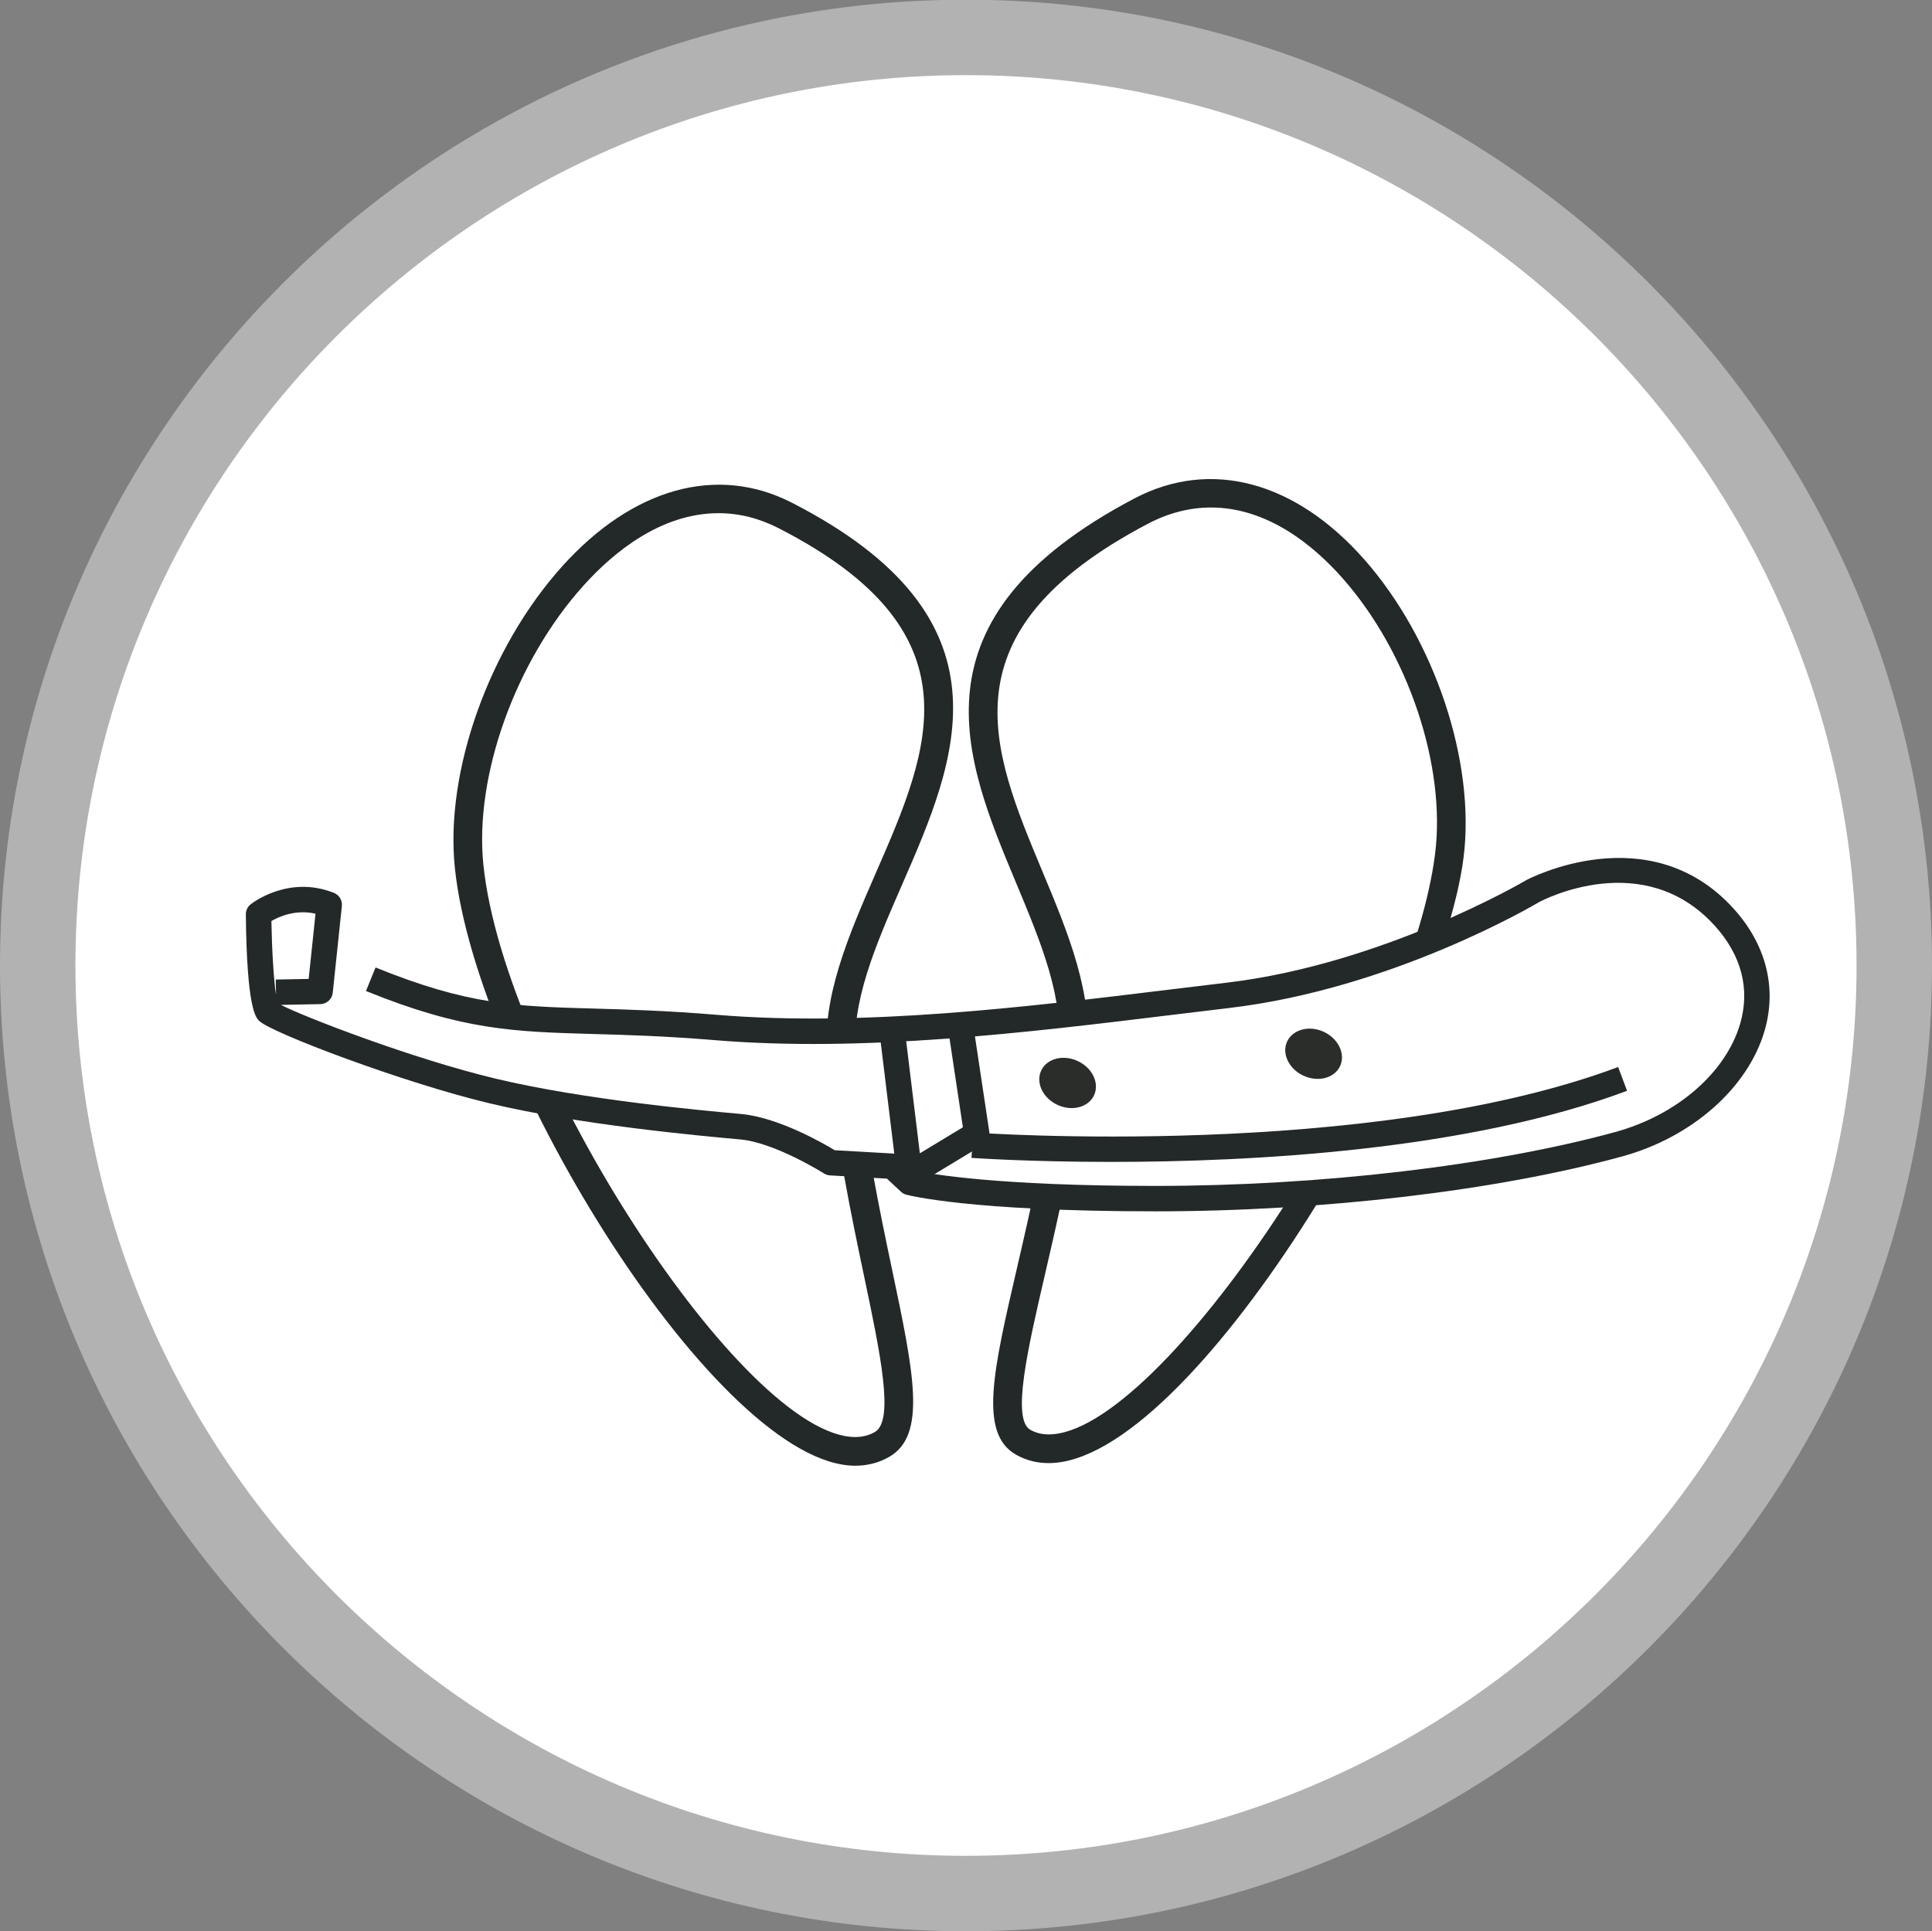
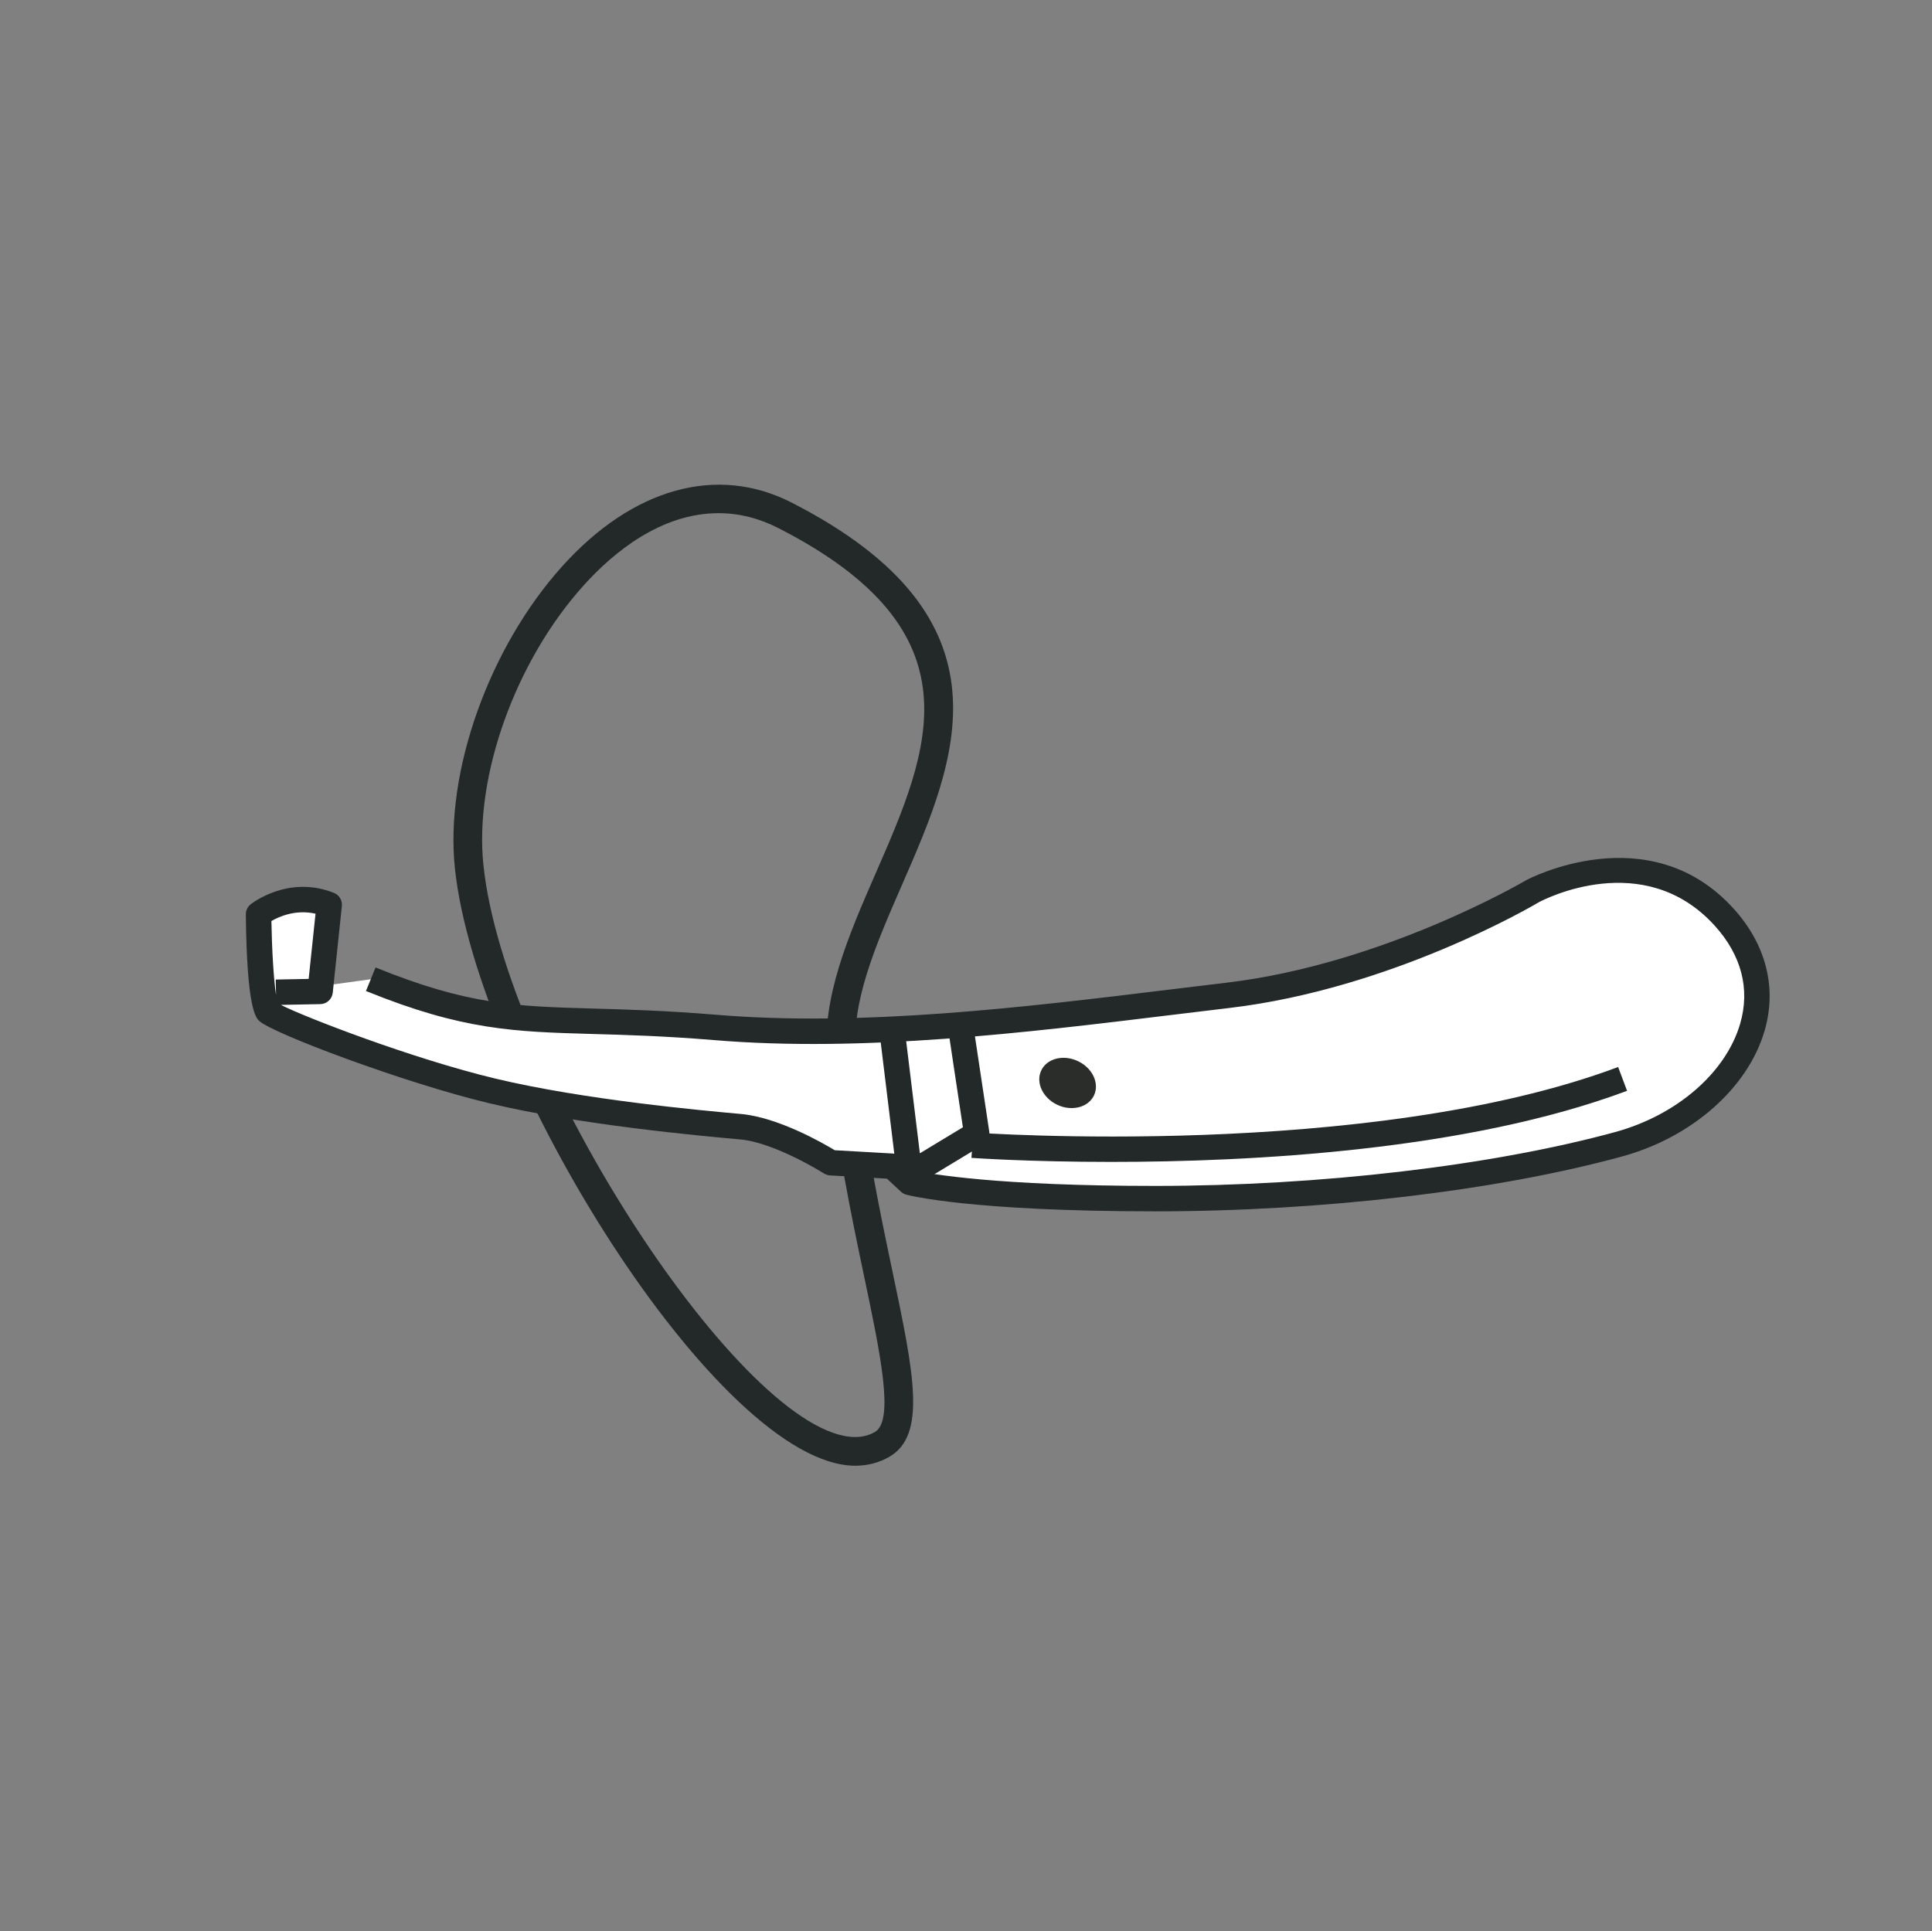
<svg xmlns="http://www.w3.org/2000/svg" version="1.1" id="Warstwa_1" x="0px" y="0px" width="111.741px" height="111.711px" viewBox="0 0 111.741 111.711" enable-background="new 0 0 111.741 111.711" xml:space="preserve">
  <rect x="0" y="0" width="111.741" height="111.711" fill="#808080" stroke="none" />
  <g>
    <g>
-       <path fill="#FFFFFF" d="M55.864,109.53c29.66,0,53.695-24.033,53.695-53.682S85.524,2.165,55.864,2.165    c-29.65,0-53.683,24.035-53.683,53.684S26.214,109.53,55.864,109.53z" />
-       <path fill="#B2B2B2" d="M55.864,111.711C25.061,111.711,0,86.651,0,55.848C0,25.044,25.061-0.017,55.864-0.017    c30.811,0,55.877,25.061,55.877,55.865C111.741,86.651,86.675,111.711,55.864,111.711z M55.864,4.346    c-28.398,0-51.501,23.104-51.501,51.502c0,28.397,23.103,51.5,51.501,51.5c28.405,0,51.514-23.103,51.514-51.5    C107.378,27.45,84.27,4.346,55.864,4.346z" />
-     </g>
+       </g>
    <g>
      <g>
-         <path fill="#232829" d="M60.653,84.631c-0.683,0-1.314-0.162-1.879-0.48c-2.172-1.224-1.339-4.825,0.042-10.791     c0.795-3.431,1.783-7.702,2.383-12.442c0.391-3.095-0.987-6.391-2.445-9.881c-2.984-7.145-6.368-15.243,6.847-22.2     c4.411-2.326,9.318-1,13.309,3.528c4.078,4.628,6.438,11.719,5.737,17.244C83.297,60.316,68.854,84.631,60.653,84.631z      M70.03,29.356c-1.23,0-2.461,0.319-3.656,0.949c-11.871,6.249-9.062,12.973-6.088,20.091c1.478,3.538,3.006,7.195,2.56,10.729     c-0.609,4.824-1.608,9.141-2.412,12.609c-0.994,4.297-1.934,8.355-0.844,8.971c0.317,0.179,0.665,0.266,1.063,0.266     c6.433,0,20.844-21.648,22.347-33.571c0.645-5.087-1.55-11.642-5.336-15.938C76.013,31.589,73.349,29.356,70.03,29.356z" />
-       </g>
+         </g>
      <g>
        <path fill="#232829" d="M49.466,84.783C49.466,84.783,49.466,84.783,49.466,84.783c-7.872-0.002-21.922-22.673-23.158-34.579     c-0.582-5.569,1.975-12.748,6.217-17.456c4.069-4.517,8.947-5.887,13.273-3.67c13.093,6.705,9.524,14.88,6.376,22.094     c-1.538,3.523-2.991,6.851-2.669,9.939c0.493,4.731,1.387,8.983,2.105,12.399c1.246,5.927,1.998,9.504-0.177,10.758     C50.841,84.61,50.179,84.783,49.466,84.783z M41.564,29.684c-3.342,0-6.09,2.271-7.806,4.176     c-3.951,4.385-6.335,11.035-5.799,16.172c1.22,11.751,15.088,33.09,21.506,33.091h0c0.424,0,0.796-0.096,1.137-0.292     c1.132-0.653,0.321-4.511-0.619-8.979c-0.726-3.454-1.629-7.752-2.132-12.569c-0.366-3.523,1.243-7.21,2.799-10.775     c3.133-7.179,6.093-13.959-5.611-19.952C43.912,29.977,42.742,29.684,41.564,29.684z" />
      </g>
      <g>
        <g>
          <path fill="#FFFFFF" d="M21.444,56.643c7.789,3.165,10.223,1.985,19.922,2.789c9.702,0.809,20.305-0.752,29.654-1.857      c9.348-1.105,17.639-6.035,17.639-6.035s6.502-3.515,11.061,1.512c4.557,5.028,0.266,11.391-6.098,13.137      c-6.367,1.74-16.084,3.145-26.805,3.145c-10.725,0-14.207-0.938-14.207-0.938l-1.005-0.937l-3.553-0.202      c0,0-2.95-1.873-5.16-2.078c-2.21-0.2-9.165-0.818-14.417-2.075c-5.253-1.258-12.463-4.097-12.967-4.574      c-0.5-0.476-0.552-5.644-0.552-5.644s1.825-1.456,4.086-0.555l-0.528,5.017l-2.553,0.05" />
          <path fill="#232829" d="M66.817,70.068c-10.699,0-14.252-0.924-14.398-0.963c-0.116-0.031-0.223-0.09-0.311-0.172l-0.811-0.756      l-3.288-0.187c-0.125-0.008-0.246-0.047-0.352-0.113c-0.028-0.018-2.829-1.781-4.834-1.967c-2.369-0.215-9.29-0.841-14.52-2.093      c-4.989-1.194-12.57-4.062-13.302-4.756c-0.199-0.188-0.727-0.69-0.782-6.169c-0.002-0.226,0.1-0.441,0.277-0.582      c0.088-0.07,2.19-1.709,4.817-0.663c0.306,0.122,0.494,0.433,0.459,0.76l-0.527,5.017c-0.039,0.368-0.346,0.65-0.717,0.658      l-2.285,0.044c1.372,0.702,7.598,3.111,12.403,4.262c5.126,1.227,11.968,1.846,14.216,2.049c2.16,0.2,4.738,1.685,5.417,2.096      l3.368,0.191c0.171,0.01,0.333,0.079,0.459,0.196l0.861,0.803c0.81,0.173,4.656,0.874,13.85,0.874      c9.519,0,19.466-1.166,26.611-3.118c3.561-0.978,6.396-3.438,7.219-6.268c0.583-2.001,0.074-3.96-1.473-5.667      c-4.107-4.53-9.922-1.491-10.167-1.358c-0.317,0.189-8.506,5.007-17.901,6.118c-1.102,0.13-2.221,0.267-3.354,0.405      c-8.35,1.019-17.815,2.173-26.447,1.454c-2.868-0.237-5.076-0.3-7.024-0.354c-4.529-0.129-7.521-0.213-13.114-2.486l0.554-1.362      c5.346,2.172,8.077,2.25,12.602,2.377c1.967,0.056,4.197,0.119,7.104,0.36c8.483,0.704,17.867-0.439,26.147-1.449      c1.135-0.139,2.256-0.275,3.36-0.406c9.087-1.074,17.268-5.888,17.349-5.937c0.097-0.053,7.093-3.74,11.981,1.649      c1.88,2.075,2.518,4.584,1.795,7.065c-0.964,3.31-4.199,6.165-8.243,7.274C86.552,68.882,76.459,70.068,66.817,70.068z       M15.697,53.275c0.028,1.604,0.127,3.366,0.268,4.274l-0.017-0.888l1.904-0.037l0.397-3.773      C17.102,52.593,16.149,53.014,15.697,53.275z" />
        </g>
        <g>
          <path fill="#2B2D2B" d="M63.276,63.358c-0.33,0.699-1.281,0.945-2.121,0.55c-0.844-0.395-1.262-1.283-0.936-1.982      c0.324-0.698,1.273-0.944,2.115-0.551C63.183,61.771,63.601,62.655,63.276,63.358z" />
        </g>
        <g>
-           <path fill="#2B2D2B" d="M77.505,61.67c-0.326,0.7-1.277,0.943-2.123,0.549c-0.842-0.391-1.262-1.277-0.938-1.977      c0.332-0.698,1.279-0.949,2.121-0.557C77.415,60.083,77.831,60.971,77.505,61.67z" />
-         </g>
+           </g>
        <g>
          <path fill="#232829" d="M52.61,68.664c-0.11,0-0.22-0.024-0.322-0.074c-0.224-0.109-0.378-0.324-0.408-0.572l-0.987-8.088      l1.46-0.178l0.849,6.959l2.489-1.505l-0.791-5.256l1.455-0.219l0.863,5.74c0.044,0.294-0.093,0.585-0.347,0.738l-3.881,2.348      C52.875,68.627,52.743,68.664,52.61,68.664z" />
        </g>
        <g>
          <path fill="#232829" d="M64.275,67.209c-4.778,0-8.005-0.228-8.09-0.233l0.107-1.467c0.228,0.019,22.871,1.61,37.296-3.789      l0.516,1.377C84.853,66.56,72.35,67.209,64.275,67.209z" />
        </g>
      </g>
    </g>
  </g>
</svg>